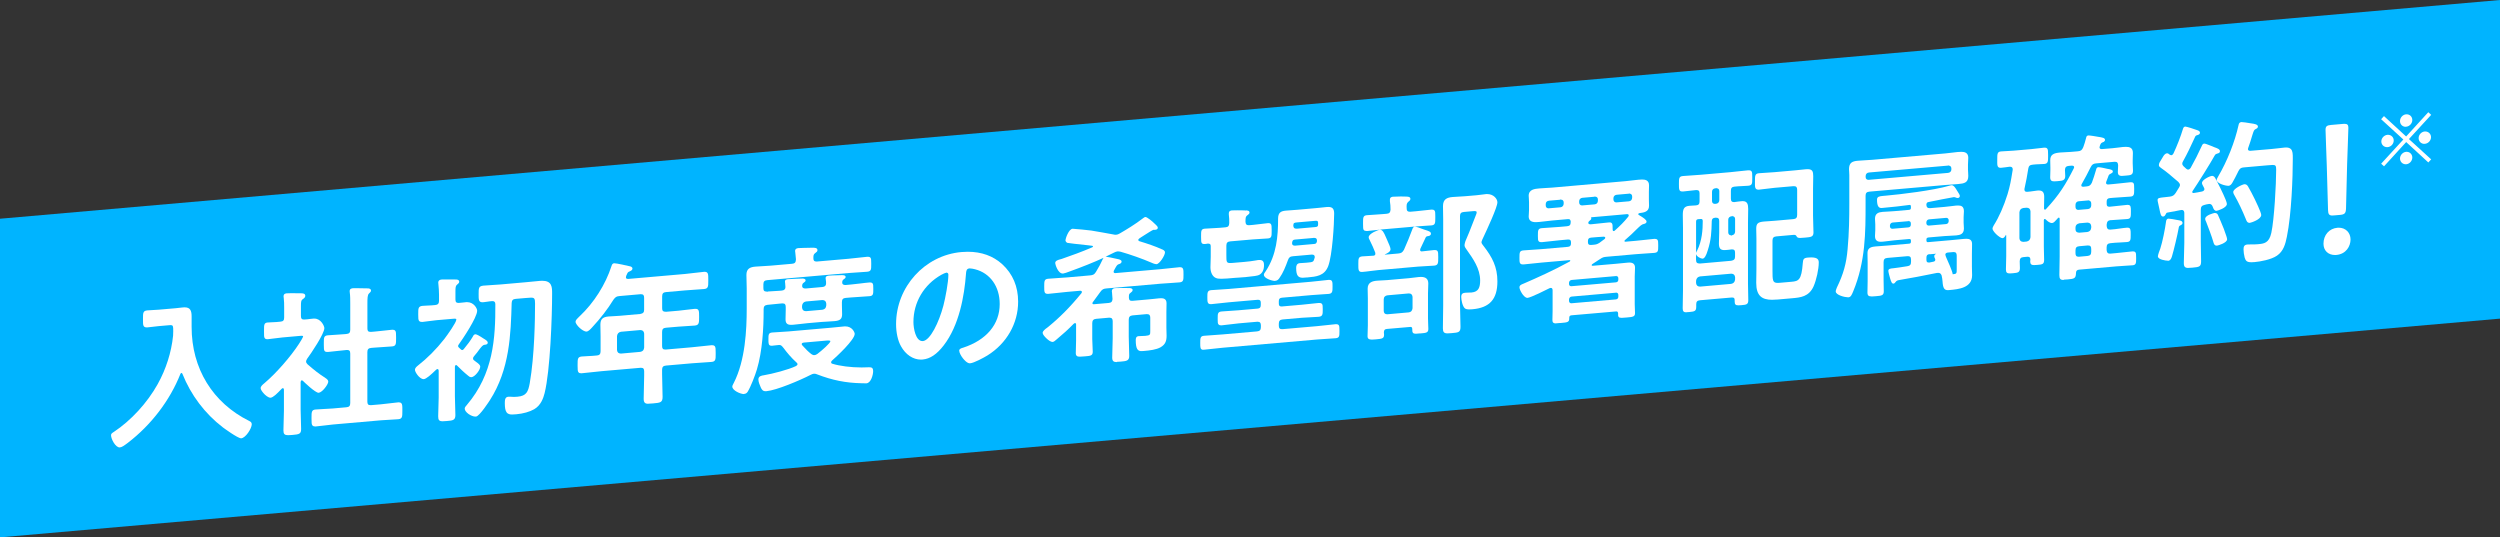
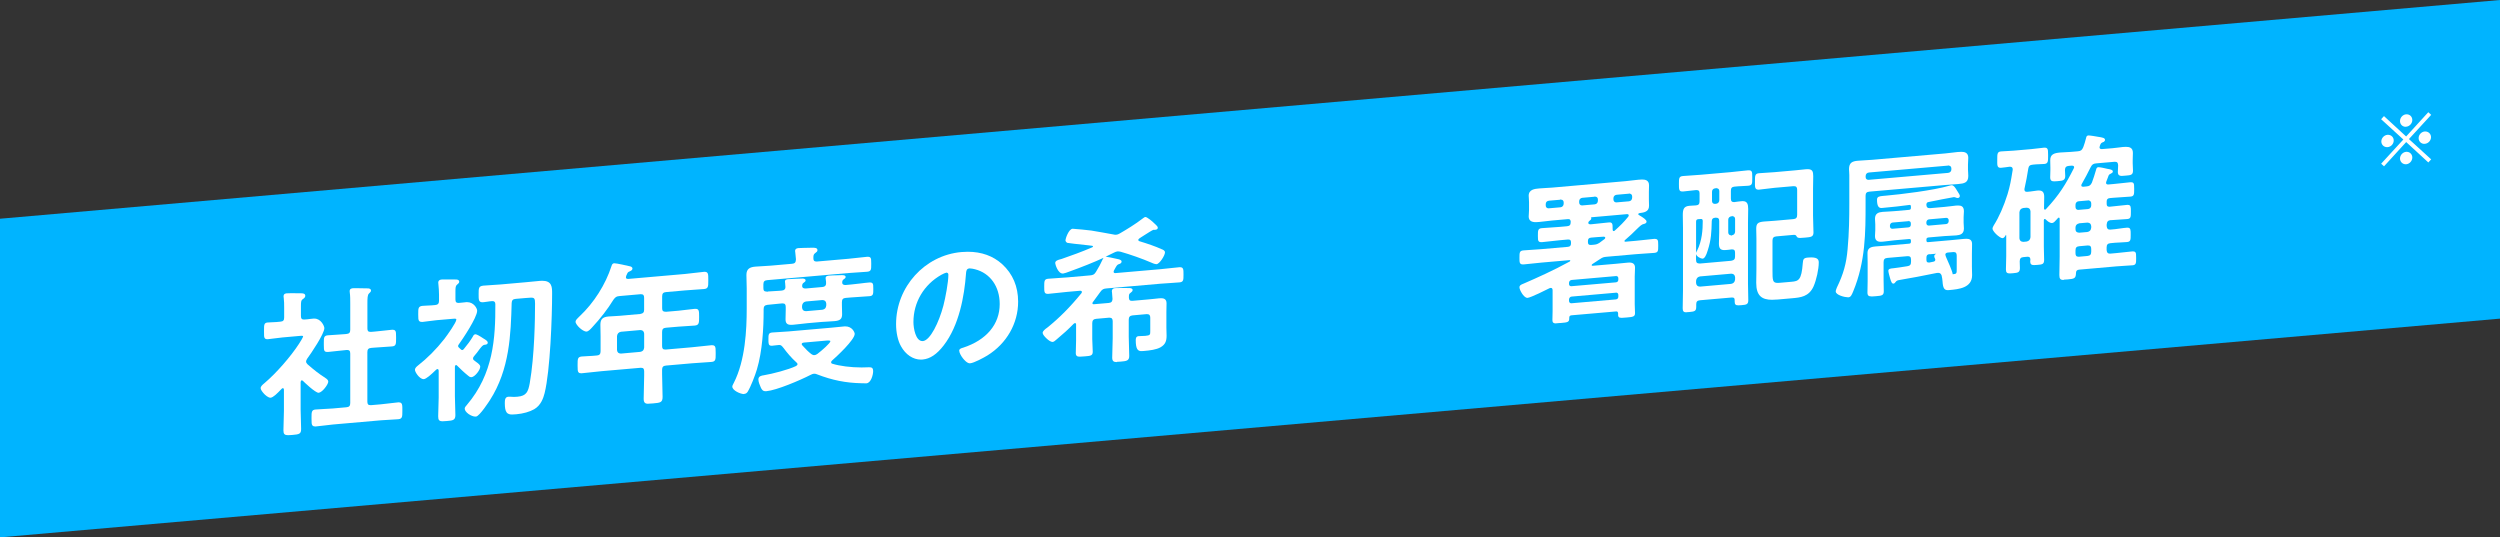
<svg xmlns="http://www.w3.org/2000/svg" id="_レイヤー_2" viewBox="0 0 510 109.62">
  <rect x="0" y="0" width="510" height="109.62" fill="#333333" stroke="none" />
  <defs>
    <style>.cls-1{fill:#fff;}.cls-2{fill:#00b4ff;}</style>
  </defs>
  <g id="_文字">
    <polygon class="cls-2" points="510 65 0 109.62 0 44.62 510 0 510 65" />
-     <path class="cls-1" d="M24.42,91.28c-.88,0-1.77-1.72-1.77-2.51,0-.28.21-.42.48-.6l.11-.07c3.48-2.3,6.82-5.94,8.93-9.74,1.71-3.07,2.79-6.48,3.14-9.87.03-.32.03-.6.03-.92,0-1.05-.02-1.24-.55-1.24-.07,0-.15,0-.23.01l-2.2.19c-.38.03-.76.08-1.14.13-.38.05-.77.1-1.15.13-.06,0-.12,0-.17,0-.35,0-.55-.13-.65-.41-.08-.25-.08-.61-.08-1.16v-.26c0-1.1,0-1.56.89-1.64.36-.03.74-.05,1.13-.07.39-.02.78-.04,1.17-.07l3.47-.3c.27-.02.54-.06.8-.09.26-.03.51-.06.76-.08.1,0,.2-.01.29-.01,1.17,0,1.41.74,1.41,1.86v2.14c0,8.48,4.29,15.48,11.77,19.19.25.13.5.27.5.66,0,.84-1.23,2.79-2.16,2.87h0c-.71,0-3.61-2.14-3.73-2.23-3.68-2.82-6.53-6.6-8.26-10.94-.08-.15-.15-.17-.2-.17-.08,0-.16.09-.22.23-2.14,5.39-5.94,10.37-10.71,14.03-.78.59-1.23.89-1.58.92h-.06Z" />
    <path class="cls-1" d="M58.75,88.77c-.37,0-.59-.06-.73-.21-.14-.15-.2-.37-.2-.76,0-.66.02-1.32.05-1.99.02-.66.05-1.33.05-1.98v-4.35c-.04-.24-.11-.29-.22-.29-.1,0-.15.04-.21.1l-.24.24c-.56.59-1.49,1.56-2.06,1.61h0c-.51,0-1.12-.59-1.3-.78-.33-.35-.72-.86-.72-1.17,0-.38.41-.72.71-.97l.13-.11c2.32-1.96,5.32-5.39,6.99-7.98.35-.53.84-1.35.84-1.52,0-.09-.18-.11-.33-.11-.09,0-.19,0-.29.02l-3.6.32c-.54.05-1.12.13-1.67.2-.49.07-.95.13-1.32.16-.05,0-.09,0-.13,0-.2,0-.34-.05-.44-.15-.21-.21-.21-.61-.2-1.27v-.42c0-1.06,0-1.51.73-1.57.23-.02.55-.03.91-.05.56-.02,1.2-.05,1.7-.12.58-.05.77-.27.77-.87v-1.98c0-.67,0-1.37-.09-2.03-.03-.09-.03-.2-.03-.3,0-.54.46-.58.63-.6.22-.02.59-.03.99-.03.51,0,1.08.01,1.52.02h.43c.34.01.86.02.86.52,0,.3-.23.48-.48.66l-.1.07c-.27.21-.31.51-.31,1.42v1.95c0,.53.16.73.59.73.04,0,.09,0,.13,0,.39-.01.76-.06,1.12-.11.24-.03.48-.06.73-.08.06,0,.11,0,.16,0,1.39,0,2.05,1.56,2.05,1.94,0,1.17-2.75,5.23-3.49,6.22l-.06.11c-.1.17-.18.31-.18.5,0,.22.14.38.29.55,1.31,1.14,2.19,1.85,3.65,2.8.25.16.59.41.59.74,0,.57-1.22,2.21-1.97,2.28h0c-.7,0-3.01-2.23-3.24-2.47-.09-.05-.13-.07-.18-.07-.14.01-.21.11-.25.33v5.64c0,.65.03,1.3.05,1.95.02.66.05,1.33.05,2.01,0,1.01-.4,1.09-1.78,1.21-.35.03-.64.05-.87.05ZM64.24,86.99c-.21,0-.36-.05-.47-.16-.22-.22-.22-.63-.22-1.38v-.28c0-1.07,0-1.56.82-1.63.6-.05,1.19-.08,1.78-.11.58-.03,1.16-.05,1.73-.1l2.8-.25c.56-.05.77-.29.77-.87v-10.08c0-.6-.24-.73-.6-.73-.05,0-.1,0-.15,0l-.29.03c-.57.05-1.15.12-1.73.18-.59.07-1.19.14-1.78.19-.06,0-.12,0-.17,0-.22,0-.37-.05-.47-.15-.2-.2-.2-.57-.2-1.24v-.5c0-1.02,0-1.44.83-1.51.6-.05,1.19-.09,1.78-.12.58-.03,1.16-.07,1.72-.12l.29-.03c.55-.05.77-.28.77-.84v-5.38c0-.78,0-1.59-.09-2.18-.03-.13-.03-.23-.03-.33,0-.54.47-.58.67-.6.12-.01.42-.01.78-.01.81,0,1.95.02,2.26.04.17,0,.64.04.64.44,0,.21-.13.34-.28.48-.04.04-.09.09-.13.13-.3.27-.32.99-.32,1.98v5.15c0,.5.17.69.62.69.05,0,.11,0,.16,0l.73-.06c.57-.05,1.14-.12,1.72-.18.59-.07,1.19-.14,1.78-.19.06,0,.11,0,.16,0,.22,0,.36.05.47.15.21.21.21.62.21,1.35v.28c0,1.1,0,1.55-.82,1.62-.59.05-1.17.09-1.76.12-.58.03-1.16.07-1.75.12l-.73.06c-.58.05-.8.29-.8.87v10.08c0,.53.17.73.62.73.05,0,.1,0,.16,0l1.98-.17c.59-.05,1.18-.13,1.76-.2.59-.08,1.18-.15,1.77-.2.05,0,.1,0,.15,0,.22,0,.37.05.48.16.22.22.22.65.22,1.35v.27c0,1.12,0,1.58-.82,1.66-.59.05-1.18.08-1.77.11-.59.03-1.18.06-1.77.11l-9.82.86c-.57.05-1.15.12-1.73.2-.59.08-1.19.15-1.78.2-.05,0-.11,0-.15,0Z" />
    <path class="cls-1" d="M90.33,85.94c-.39,0-.61-.06-.75-.22-.14-.15-.19-.39-.19-.8,0-.64.02-1.28.05-1.91.02-.63.05-1.27.05-1.9v-5.5c-.04-.28-.14-.32-.24-.32-.09,0-.15.05-.21.08l-.14.12c-.97.94-1.94,1.82-2.46,1.86,0,0,0,0,0,0-.53,0-1.02-.54-1.21-.77-.34-.42-.58-.89-.58-1.13,0-.39.36-.67.55-.83,1.96-1.53,3.79-3.36,5.43-5.45.7-.91,2.46-3.41,2.46-3.96,0-.12-.02-.2-.34-.2-.1,0-.21,0-.34.02l-3.35.29c-.52.05-1.05.12-1.56.19-.46.06-.9.12-1.27.16-.07,0-.13,0-.19,0-.24,0-.4-.05-.51-.16-.21-.21-.21-.62-.21-1.29v-.24c0-1.07,0-1.51.92-1.59.35-.03.71-.04,1.07-.06.48-.02.96-.04,1.45-.1.57-.05.8-.3.8-.87v-1.25c0-.71-.06-1.4-.13-2.16,0-.05,0-.09-.01-.14,0-.05-.02-.11-.02-.16,0-.37.24-.59.67-.63.12-.01.52-.01.98-.01.58,0,1.99.01,1.99.01.18,0,.64.04.64.44,0,.24-.14.36-.3.49-.05.04-.1.08-.15.13-.29.23-.32.61-.32,1.37v1.63c0,.54.17.72.66.72.32-.02.58-.05.83-.08.25-.03.49-.06.73-.08.06,0,.12,0,.18,0,1.32,0,2.03,1.24,2.03,1.75,0,1.4-3.03,5.88-3.78,6.92-.09.13-.11.21-.11.3,0,.08.07.18.12.25l.48.45c.11.08.16.1.24.1.16-.01.27-.13.35-.23.74-.88,1.33-1.69,1.84-2.55.08-.17.2-.41.49-.44h0c.25,0,.78.28,1.62.84l.16.1c.32.19.75.45.75.77,0,.39-.44.42-.67.44-.33.03-.61.4-1.05.96-.28.41-.61.83-1.05,1.34-.09.1-.23.28-.23.5,0,.15.04.22.16.33.15.11.32.23.45.35.48.34.86.62.86.99,0,.66-1.08,2.07-1.78,2.14,0,0,0,0-.01,0-.35,0-.52-.16-.7-.32-.84-.67-1.62-1.43-2.27-2.08-.04-.04-.11-.08-.17-.08-.14.01-.2.1-.24.33v6.03c0,.63.02,1.27.05,1.9.02.65.05,1.3.05,1.96,0,1.05-.55,1.1-1.75,1.2-.33.03-.6.05-.82.05ZM97.01,84.99c-.41,0-.95-.2-1.42-.53-.5-.36-.79-.76-.79-1.11,0-.26.27-.55.44-.74,5.41-6.36,5.84-13.63,5.81-20.54,0-.43-.18-.64-.56-.64h-.1c-.34.02-.68.07-1.01.12-.25.04-.49.08-.74.1-.08,0-.15.01-.22.01-.38,0-.59-.12-.69-.41-.09-.26-.09-.64-.09-1.23,0-1.21,0-1.66.98-1.75.57-.05,1.15-.08,1.73-.12.59-.04,1.18-.07,1.78-.12l5.1-.45c.49-.04.98-.09,1.46-.14.49-.05.97-.1,1.47-.14.17-.01.33-.02.47-.02.89,0,1.47.27,1.75.83.25.49.25,1.13.25,1.8,0,4.64-.38,15.69-1.53,20.29-.26,1.02-.75,2.48-2.12,3.28-.89.52-2.25.91-3.64,1.03-.32.03-.6.05-.85.05-.41,0-.87-.05-1.15-.45-.25-.35-.36-.92-.36-1.87,0-.63.05-1.25.7-1.3.1,0,.22-.01.35-.01.27,0,.59.02.78.04h.09c.24,0,.46-.02.68-.04,1.81-.16,2.17-1.01,2.49-2.77.98-5.63,1.08-13.21,1.08-16.2,0-1.05-.12-1.24-.84-1.24-.28,0-.65.03-1.13.08l-1.97.17c-.58.05-.8.28-.83.85-.18,6.33-.38,13.5-4.45,19.83-.02.03-2.08,3.26-2.82,3.33h-.1Z" />
    <path class="cls-1" d="M132.28,82.37c-.38,0-.6-.06-.75-.22-.15-.16-.22-.4-.22-.81,0-.78.02-1.56.05-2.34.02-.78.05-1.55.05-2.34v-.9c0-.53-.17-.73-.62-.73-.05,0-.1,0-.16,0l-7.91.69c-.67.06-1.34.13-2.01.21-.67.07-1.34.15-2.01.21-.07,0-.13,0-.18,0-.22,0-.38-.05-.48-.16-.21-.21-.21-.6-.21-1.32v-.28c0-1.15,0-1.58.86-1.66.44-.04.88-.06,1.32-.08.6-.03,1.2-.06,1.8-.13.49-.04.71-.31.71-.87v-3.04c0-.4,0-.79-.02-1.18,0-.39-.02-.78-.02-1.18,0-1.12.45-1.57,1.65-1.68.38-.03.77-.05,1.15-.07.38-.02.76-.03,1.14-.07l4.18-.37c.6-.11.8-.33.8-.87v-2.43c0-.53-.17-.73-.62-.73-.05,0-.1,0-.16,0l-4.21.37c-.68.06-.84.19-1.27.75-1.16,1.89-2.63,3.8-4.37,5.67-.32.35-.72.79-1.12.83h0c-.44,0-1.01-.39-1.41-.76-.4-.37-.83-.9-.83-1.26,0-.31.39-.69.75-1.03l.08-.07c2.92-2.74,5.29-6.48,6.51-10.26.09-.28.2-.53.53-.56h0c.53,0,2.76.51,3.12.6.21.04.62.12.62.5,0,.21-.18.4-.54.55-.4.16-.42.22-.62.67l-.12.27c-.04.15-.05.2-.05.28,0,.24.13.33.48.33l11.56-1.01c.65-.06,1.3-.14,1.94-.22.65-.08,1.29-.16,1.95-.22.06,0,.11,0,.16,0,.34,0,.54.13.63.41.08.25.08.61.08,1.16v.27c0,1.13,0,1.59-.86,1.67-.65.06-1.3.1-1.95.14-.64.04-1.29.08-1.94.14l-3.86.34c-.58.05-.8.29-.8.87v2.43c0,.54.19.71.79.72l2.54-.22c.56-.05,1.1-.12,1.65-.19.55-.07,1.1-.14,1.66-.19.07,0,.13,0,.18,0,.36,0,.55.12.64.41.08.26.08.66.08,1.26,0,1.17,0,1.66-.89,1.74-.56.05-1.11.08-1.66.11-.55.03-1.1.06-1.65.11l-2.55.22c-.58.05-.8.29-.8.87v2.85c0,.53.17.73.62.73.05,0,.1,0,.16,0l5.26-.46c.67-.06,1.34-.13,2.01-.21.67-.07,1.34-.15,2.01-.21.06,0,.12,0,.17,0,.22,0,.38.05.49.16.21.22.21.62.21,1.35v.27c0,1.13,0,1.55-.86,1.63-.67.06-1.34.1-2.01.14-.67.04-1.34.08-2,.14l-5.26.46c-.58.05-.8.29-.8.87v.9c0,.79.02,1.56.05,2.34.02.77.05,1.53.05,2.29,0,1.15-.49,1.19-1.94,1.32-.39.03-.71.06-.96.06ZM126.67,67.68c-.48.1-.74.38-.8.89v2.84c.06.49.29.7.8.72l3.94-.35c.52-.1.74-.34.8-.89v-2.84c-.06-.49-.29-.7-.79-.72l-3.95.35Z" />
    <path class="cls-1" d="M151.78,80.39c-.75,0-2.39-.74-2.39-1.53,0-.17.12-.39.22-.59l.08-.15c2.36-4.62,2.64-10.87,2.64-15.16v-4.13c0-.46-.02-.92-.03-1.37-.02-.46-.03-.91-.03-1.38,0-1.27.74-1.6,1.84-1.69.53-.05,1.05-.08,1.57-.1.52-.03,1.03-.06,1.56-.1l4.33-.38c.57-.05.77-.26.8-.85v-.11c-.04-.44-.07-.9-.13-1.34,0-.06,0-.1-.02-.14,0-.05-.02-.11-.02-.16,0-.54.51-.58.7-.6.31-.03,1.72-.05,2.56-.07h.47c.25,0,.83.01.83.48,0,.27-.15.38-.38.55l-.11.08c-.34.26-.34.54-.34,1.04,0,.47.17.66.6.66.05,0,.1,0,.15,0l6.41-.56c.62-.05,1.25-.13,1.88-.2.63-.07,1.26-.14,1.88-.2.08,0,.14-.01.21-.01.23,0,.37.05.48.15.19.19.19.54.19,1.18v.25c0,1.02,0,1.41-.86,1.48-.62.05-1.26.09-1.89.13-.63.04-1.25.08-1.87.13l-16.58,1.45c-.58.05-.8.29-.8.87v.74c0,.53.17.72.66.72l.16.09v-.1c.82-.04,1.63-.08,2.46-.15l.45-.04c.51-.04.77-.28.77-.71,0-.18-.03-.66-.06-.81,0-.06,0-.1-.02-.15,0-.05-.02-.11-.02-.16,0-.44.42-.48.66-.5.43-.04,2.6-.13,2.97-.13.16.01.58.05.58.38,0,.2-.16.31-.31.42l-.11.08c-.2.14-.28.33-.28.65,0,.47.49.5.65.5h.11s3.35-.3,3.35-.3c.51-.04.77-.28.77-.71,0-.21,0-.59-.06-.8,0-.06-.01-.1-.02-.14,0-.05-.02-.11-.02-.14,0-.48.44-.51.73-.54.45-.04,1-.05,1.54-.06.33,0,.66-.01.95-.03.05,0,.13,0,.21,0,.54,0,.66.2.66.36,0,.23-.2.37-.42.51-.21.16-.28.34-.28.64,0,.46.43.5.62.5h.1s1.08-.1,1.08-.1c.64-.06,1.27-.13,1.89-.21.63-.08,1.26-.16,1.9-.21.05,0,.09,0,.13,0,.19,0,.33.05.43.14.19.19.19.53.19,1.1v.24c0,.81,0,1.25-.73,1.32-.64.06-1.27.1-1.9.13-.63.04-1.26.08-1.89.13l-1.08.09c-.58.05-.8.29-.8.87v.61c0,.3,0,.6.02.9,0,.31.02.63.02.95,0,.95-.39,1.31-1.53,1.41-.45.04-.9.06-1.34.09-.44.02-.89.05-1.33.08l-2.93.26c-.48.04-.96.1-1.44.16-.47.06-.94.11-1.4.15-.16.01-.3.02-.43.02-.41,0-.67-.08-.85-.24-.2-.18-.29-.47-.29-.9,0-.32,0-.63.02-.95,0-.31.02-.62.02-.94v-.61c0-.53-.17-.73-.62-.73-.05,0-.1,0-.16,0l-.45.04c-.83.07-1.69.15-2.51.25-.56.08-.77.32-.77.9v.42c0,3.33-.24,8.1-1.38,11.89-.36,1.19-1.23,3.47-1.86,4.5-.12.19-.33.42-.65.45h-.08ZM164.42,61.5c-.49.1-.74.38-.8.89v.37c.06.49.29.7.8.72l3.34-.29c.52-.1.74-.34.8-.89v-.37c-.06-.49-.29-.7-.79-.72l-3.34.29ZM156.19,79.81c-.59,0-.79-.34-.99-.77-.18-.38-.49-1.15-.49-1.63,0-.69.65-.79,1.12-.86,1.72-.28,5.06-1.15,6.56-1.88.21-.12.3-.24.3-.39,0-.12-.07-.24-.18-.31-1.14-1.04-1.9-1.96-2.7-3.02-.28-.35-.46-.58-.84-.58-.31.02-.54.05-.77.08-.23.03-.46.06-.69.08-.05,0-.09,0-.13,0-.29,0-.47-.11-.55-.35-.07-.21-.07-.52-.07-.94,0-.95,0-1.34.76-1.41.56-.05,1.12-.08,1.68-.11.56-.03,1.11-.07,1.67-.11l8.7-.76c.45-.04.88-.09,1.32-.13.44-.05.88-.09,1.32-.13.08,0,.16-.01.23-.01,1.42,0,1.92,1.22,1.92,1.53,0,1.21-3.71,4.65-4.62,5.44-.13.11-.19.22-.19.36s.09.25.24.29c1.52.47,3.81.76,5.96.76.3,0,.59,0,.86-.02,0,0,.56-.02.68-.02.57,0,.83.12.83.83,0,.66-.41,2.37-1.37,2.45-.04,0-.09,0-.15,0-.1,0-.6-.02-.7-.02-.05,0-.1,0-.13,0-3.21-.06-6-.62-9.07-1.81-.22-.09-.34-.13-.54-.13-.05,0-.1,0-.15,0-.19.02-.35.09-.54.18l-.13.06c-2.11,1.09-6.93,3.14-8.99,3.32-.06,0-.11,0-.17,0ZM169.01,69.46c-.13,0-.27,0-.42.02l-4.65.41c-.29.06-.39.14-.39.33,0,.06.05.14.11.22.66.75,1.25,1.33,1.86,1.8.2.12.35.21.56.21.31-.02.49-.13.69-.27.89-.67,2.63-2.2,2.63-2.58,0-.03,0-.13-.4-.13Z" />
    <path class="cls-1" d="M197.86,74.12c-.57,0-1.19-.72-1.43-1.03-.38-.48-.75-1.16-.75-1.57,0-.37.46-.5.79-.59,4.77-1.55,7.47-4.78,7.47-8.9,0-3.58-1.93-6.3-5.03-7.1-.27-.07-.81-.18-1.11-.18-.64.05-.7.51-.74,1.14-.33,4.44-1.38,10.49-4.55,14.58-1.38,1.8-2.78,2.74-4.28,2.87-.12.01-.24.02-.36.02-1.61,0-3.13-1.02-4.07-2.73-.64-1.13-1-2.78-1-4.51,0-7.59,5.85-14.04,13.32-14.7.44-.04.87-.06,1.3-.06,2.81,0,5.17.85,7.03,2.53,2.16,1.98,3.25,4.56,3.25,7.66,0,4.43-2.34,8.52-6.26,10.96-.77.47-2.73,1.53-3.52,1.6h-.06ZM193.07,55.63c-.22.02-.76.27-1.04.43-3.56,2.01-5.69,5.61-5.69,9.63,0,1.27.45,3.89,1.83,3.89h.1c1.5-.14,3.28-3.82,4.18-7.22.42-1.61,1.02-4.79,1.02-6.3,0-.16-.05-.43-.35-.43v-.1l-.05.1Z" />
    <path class="cls-1" d="M227.87,73.87c-.38,0-.61-.06-.76-.2-.15-.14-.22-.37-.22-.73,0-.66.02-1.32.05-1.98.02-.66.05-1.31.05-1.97v-3.46c0-.5-.2-.72-.65-.72-.04,0-.09,0-.14,0l-2.58.23c-.55.05-.8.32-.8.87v3.26c0,.43.02.86.05,1.29.02.43.05.86.05,1.3,0,.8-.48.84-1.44.92l-.39.03c-.33.03-.59.05-.81.05-.3,0-.48-.04-.61-.15-.14-.11-.21-.3-.21-.58,0-.43.02-.87.03-1.3.02-.43.03-.86.03-1.3v-3.23c0-.19-.07-.29-.21-.29-.1,0-.18.07-.27.13-1.28,1.31-2.01,1.94-3.47,3.18-.29.27-.59.52-.85.54h0c-.35,0-.87-.37-1.24-.73-.38-.35-.78-.83-.78-1.13,0-.35.48-.75.96-1.08,2.44-1.96,4.66-4.19,6.97-7.03.05-.08.07-.16.07-.23,0-.17-.09-.23-.35-.25l-2.63.23c-.63.06-1.27.13-1.9.2-.65.07-1.3.15-1.96.2-.06,0-.12,0-.17,0-.33,0-.51-.12-.59-.37-.08-.23-.08-.58-.08-1.11,0-1.11,0-1.53.82-1.6.66-.06,1.31-.1,1.95-.14.64-.04,1.27-.08,1.9-.13l4.65-.41c.62-.05.9-.17,1.23-.71.55-.89,1.06-1.84,1.36-2.54.05-.11.11-.23.18-.33-2.03.93-4.28,1.83-6.94,2.79-.44.17-1.03.38-1.3.41h-.07c-1.01,0-1.54-1.91-1.54-2.14,0-.49.61-.65,1.06-.77.1-.03.18-.05.25-.07,1.9-.66,4.12-1.45,6.24-2.37.12-.07.16-.12.16-.18,0-.05-.04-.08-.14-.13l-.9-.11c-2.03-.22-4.02-.43-4.19-.49-.23-.1-.39-.32-.39-.55,0-.26.63-2.26,1.46-2.33h0c.42,0,3.4.31,3.81.37,1.52.26,3.01.51,4.47.79.23.05.36.07.51.07.4-.03.61-.14.85-.28,1.36-.79,3.12-1.85,4.74-3.1.18-.15.34-.24.47-.25h0c.35,0,1.51.97,1.74,1.23l.13.12c.38.35.66.6.66.84s-.19.4-.51.42l-.23.02-.13-.02c-.21.04-1.26.71-1.96,1.16l-.57.36c-.15.09-.59.35-.59.55,0,.11.08.17.2.25,1.77.54,3.22,1.03,4.62,1.66.27.11.63.26.63.65,0,.59-1.08,2.33-1.72,2.39,0,0,0,0,0,0-.4,0-1.01-.29-1.04-.31-1.9-.82-4.32-1.67-6.29-2.23-.17-.03-.35-.07-.53-.07h-.1c-.24.03-.44.12-.66.22-.57.29-1.16.58-1.76.86.42.04,1.39.24,2.21.43l.13.03c.36.07.91.17.91.54,0,.25-.21.44-.59.53-.33.13-.41.27-.83,1.04l-.12.22c-.06.12-.08.17-.08.28,0,.12.03.28.33.28l9.22-.8c.63-.06,1.27-.13,1.9-.2.65-.07,1.29-.15,1.95-.2.06,0,.12,0,.17,0,.33,0,.51.12.6.38.08.24.08.59.08,1.14,0,1.09,0,1.5-.82,1.57-.66.06-1.31.1-1.95.14-.64.04-1.27.08-1.9.13l-11,.96c-.64.06-.9.16-1.3.72-.3.39-.59.79-.88,1.2-.2.28-.41.57-.62.85-.07.08-.11.16-.11.24,0,.1.03.22.27.22l3.03-.26c.54-.05.75-.25.8-.79-.02-.15-.03-.39-.05-.64-.02-.26-.03-.52-.05-.68,0-.06,0-.11-.02-.16,0-.05-.02-.1-.02-.13,0-.36.24-.59.63-.63.22-.02.97-.03,1.55-.03.63,0,1.24,0,1.43.02.17,0,.63.04.63.4,0,.24-.18.38-.36.52l-.09.07c-.31.23-.31.37-.31.98.03.53.24.63.58.63.05,0,.11,0,.17,0l3.06-.27c.38-.03.76-.07,1.13-.11.38-.04.75-.08,1.13-.12.16-.01.32-.03.48-.03.48,0,1.13.11,1.13,1.02,0,.18,0,.39-.01.64,0,.32-.02.7-.02,1.12v3.26c0,.25,0,.51.02.77,0,.27.02.55.02.83,0,1.03-.21,1.78-1.23,2.37-.86.48-2.18.65-3.36.75-.22.02-.38.03-.53.03-.31,0-.65-.05-.87-.43-.2-.34-.3-.91-.3-1.81,0-.23,0-.76.57-.81.1,0,.25-.01.43-.02.26,0,.59-.01.94-.04,1.02-.09,1.02-.26,1.02-.96v-2.75c0-.5-.2-.72-.65-.72-.04,0-.09,0-.14,0l-2.8.25c-.55.05-.8.32-.8.87v3.46c0,.65.02,1.32.05,1.98.02.66.05,1.33.05,1.98,0,.99-.61,1.04-1.72,1.14-.33.03-.6.05-.82.05Z" />
-     <path class="cls-1" d="M245.5,71.36c-.31,0-.49-.11-.58-.36-.07-.22-.07-.54-.07-1.03,0-.96,0-1.4.76-1.47.64-.06,1.28-.1,1.92-.14.64-.04,1.27-.08,1.91-.14l6.98-.61c.57-.05.8-.3.8-.87v-.38c0-.5-.2-.72-.65-.72-.04,0-.09,0-.14,0l-3.76.33c-.57.05-1.14.12-1.72.2-.58.07-1.15.15-1.73.2-.05,0-.1,0-.15,0-.21,0-.37-.05-.47-.16-.2-.2-.19-.53-.19-1.04v-.3c0-.81,0-1.26.79-1.33.57-.05,1.15-.08,1.72-.12.57-.03,1.15-.07,1.72-.12l3.89-.34c.49-.04.67-.24.67-.74v-.48c0-.4-.16-.58-.53-.58-.04,0-.08,0-.12,0l-5.87.51c-.59.05-1.19.12-1.78.19-.6.07-1.2.14-1.79.19-.05,0-.1,0-.14,0-.32,0-.5-.12-.59-.38-.08-.23-.08-.56-.08-1.01,0-.96,0-1.4.79-1.47.59-.05,1.19-.09,1.79-.12.6-.04,1.19-.07,1.78-.12l16.8-1.47c.61-.05,1.21-.12,1.81-.19.59-.07,1.18-.13,1.76-.19.05,0,.1,0,.15,0,.32,0,.5.11.58.36.08.22.08.54.08.99,0,.96,0,1.44-.79,1.51-.59.05-1.17.09-1.76.12-.6.04-1.2.07-1.81.13l-5.93.52c-.48.04-.67.24-.67.7v.48c0,.44.14.61.52.61,0,0,.09,0,.13,0l4.02-.35c.57-.05,1.14-.12,1.72-.18.58-.07,1.15-.13,1.73-.18.06,0,.12,0,.17,0,.22,0,.38.05.48.15.19.19.19.52.19,1.06v.21c0,.86,0,1.33-.83,1.4-.57.05-1.15.08-1.72.1-.57.03-1.15.05-1.72.1l-3.89.34c-.57.05-.8.3-.8.87v.38c0,.53.17.73.62.73.05,0,.1,0,.16,0l7.01-.61c.64-.06,1.27-.13,1.9-.2.63-.07,1.26-.14,1.9-.2.05,0,.1,0,.15,0,.2,0,.34.05.44.14.19.19.19.53.19,1.09v.25c0,.9,0,1.31-.76,1.38-.64.06-1.27.1-1.9.13-.63.04-1.26.08-1.89.13l-19.25,1.68c-.64.06-1.27.13-1.89.2-.63.07-1.26.14-1.9.2-.06,0-.11,0-.16,0ZM260.12,57.31c-.34,0-.91-.14-1.36-.34-.42-.19-.93-.49-.93-.91,0-.21.13-.39.27-.58l.1-.14c2.23-3.37,2.53-7.15,2.53-10.73,0-1.25.58-1.55,1.59-1.64.4-.03.8-.06,1.2-.09.4-.03.8-.05,1.19-.09l3.6-.32c.38-.03.76-.07,1.13-.11.38-.04.75-.08,1.13-.12.14-.01.27-.02.39-.02.87,0,1.21.38,1.21,1.36,0,2.08-.37,8.53-1.22,10.73-.78,1.98-2.39,2.12-4.26,2.29h-.12c-.3.04-.56.06-.79.06-.36,0-.76-.05-1.02-.39-.23-.3-.34-.81-.34-1.6,0-.4.08-.93.76-.99.12-.01.3-.02.5-.03.27-.01.58-.03.87-.06,1.39-.12,1.4-.15,1.63-.97.03-.06.03-.15.03-.2,0-.32-.18-.48-.54-.48-.04,0-.08,0-.12,0l-3.76.33c-.62.05-.85.23-1.06.83-.46,1.26-.97,2.57-1.73,3.63-.18.26-.4.52-.81.55h-.08ZM267.95,48.54l-3.76.33c-.37.03-.52.17-.58.52-.03.07-.03.16-.03.21,0,.34.18.51.54.51h.11s3.86-.34,3.86-.34c.36-.03.49-.16.58-.59,0-.53-.22-.65-.57-.65-.05,0-.1,0-.15,0ZM268.49,45.04c-.1,0-.22.01-.34.02l-3.42.3c-.7.06-.87.08-.9.63.03.48.19.66.62.66,0,0,.11,0,.16,0l3.73-.33c.4-.03.55-.17.55-.5v-.32c0-.39-.13-.46-.4-.46ZM249.16,56.87c-.27,0-.51-.01-.71-.04-1.12-.17-1.52-1.31-1.52-2.31,0-.35.02-.71.03-1.07.02-.37.03-.74.03-1.11v-2.08c0-.44-.12-.56-.6-.57-.2.05-.4.07-.62.09-.05,0-.1,0-.14,0-.19,0-.32-.04-.42-.14-.19-.19-.19-.56-.19-1.24v-.29c0-.96,0-1.39.73-1.46.53-.05,1.05-.07,1.57-.09.52-.02,1.03-.04,1.56-.09l1.12-.1c.55-.05.74-.27.77-.88,0-.56,0-1.14-.09-1.7v-.27c0-.54.46-.58.66-.6.21-.02.62-.02,1.07-.02.59,0,1.24.01,1.53.02l.1.1v-.1c.3,0,.86,0,.86.44,0,.23-.18.36-.36.5l-.12.09c-.31.23-.32.5-.34,1.08v.22c.04.52.2.69.61.69.05,0,.1,0,.16,0l.73-.06c.51-.04,1.03-.11,1.54-.18.52-.07,1.04-.14,1.55-.18.05,0,.09,0,.13,0,.19,0,.32.04.42.14.2.2.2.57.2,1.24v.28c0,.96,0,1.39-.73,1.46-.51.04-1.03.07-1.55.1-.52.03-1.03.06-1.54.1l-4.62.4c-.57.05-.8.3-.8.87v1.92c0,1.4.02,1.63.79,1.63.13,0,.27,0,.44-.02l2.45-.21c.61-.05,1.76-.18,2.41-.31.11-.04.34-.06.55-.08.06,0,.11,0,.17,0,.77,0,.87.56.87,1.05,0,.97-.32,1.62-.98,1.99-.27.16-1.17.3-2.81.45-.54.05-1.06.08-1.47.11-.27.02-.49.03-.64.04-1.23.11-2.12.19-2.78.19Z" />
-     <path class="cls-1" d="M279.81,69.27c-.29,0-.48-.04-.61-.14-.15-.11-.22-.29-.22-.55,0-.37.02-.74.03-1.11.02-.37.03-.74.03-1.1v-5.5c0-.34,0-.66-.02-.99,0-.33-.02-.66-.02-.99,0-1.29.96-1.55,1.91-1.63.33-.03.67-.04,1.02-.06.35-.01.7-.03,1.05-.06l4.43-.39c.33-.03.67-.07,1.02-.12.34-.05.69-.09,1.02-.12.15-.01.29-.02.43-.02,1,0,1.49.44,1.49,1.34,0,.34-.02.67-.03,1-.02.33-.03.66-.03.99v5.12c0,.37.02.85.04,1.29.01.36.03.68.03.88,0,.77-.48.81-1.54.9h-.14c-.37.04-.65.07-.86.07-.3,0-.47-.05-.58-.17-.15-.15-.17-.41-.16-.79,0-.35-.15-.43-.37-.43l-4.78.41c-.46.04-.61.2-.64.68,0,.09,0,.18.02.26,0,.08.02.16.02.24,0,.8-.43.83-1.72.95-.32.03-.59.05-.81.05ZM287.38,59.86l-4.3.38c-.5.04-.8.36-.8.84v2.34c0,.44.25.69.68.69h.1s4.3-.38,4.3-.38c.47-.04.74-.33.8-.85v-2.32c-.06-.46-.28-.69-.68-.69h-.1ZM295.29,68.01c-.7,0-.94-.26-.94-1.03s.02-1.56.03-2.34c.02-.78.03-1.55.03-2.34v-17.5c0-.44,0-.89-.02-1.35,0-.46-.02-.93-.02-1.4,0-1.4.79-1.76,1.97-1.86.41-.04.83-.06,1.25-.08.43-.02.86-.04,1.29-.08l2.33-.2c.34-.03.67-.08,1.01-.12.33-.04.65-.09.97-.12.07,0,.15,0,.22,0,1.27,0,2.06.98,2.06,1.68,0,1.01-2.12,5.55-2.92,7.26l-.15.32c-.02.05-.04.12-.07.18-.06.14-.11.28-.11.4,0,.21.23.5.38.69l.08.1c1.72,2.23,2.79,4.21,2.79,7.18,0,3.63-1.57,5.38-5.1,5.69-.17.02-.4.03-.63.03-.43,0-.73-.07-.91-.22-.49-.41-.74-1.75-.74-2.35,0-.52.25-.79.79-.83.23-.02.44-.02.66-.03.21,0,.43,0,.65-.02,1.46-.13,1.76-1.08,1.76-2.46,0-2.4-1.45-4.44-2.72-6.23l-.08-.11c-.18-.25-.39-.53-.39-.87,0-.21.13-.6.19-.81.47-1.03,1.05-2.52,1.56-3.84.23-.59.45-1.16.64-1.64.06-.12.09-.3.09-.42,0-.06,0-.23-.43-.23-.1,0-.19,0-.26.01l-1.91.17c-.57.05-.8.29-.8.84v17.95c0,.78.02,1.56.05,2.33.02.77.05,1.55.05,2.33,0,1.12-.42,1.15-1.81,1.27-.35.03-.63.05-.86.05ZM277.78,55.48c-.33,0-.51-.12-.6-.38-.08-.24-.08-.59-.08-1.14v-.13c0-1.06,0-1.46.83-1.53.38-.03.77-.05,1.15-.07.38-.02.76-.03,1.14-.07.25-.05.35-.16.35-.39,0-.04,0-.07-.01-.11,0-.05-.02-.09-.02-.15-.27-.73-.63-1.53-1.1-2.48-.13-.24-.23-.44-.23-.63,0-.78,1.99-1.51,2.26-1.54h0c.59,0,.85.6,1.25,1.52l.22.5s.05.11.08.18c.32.71.65,1.47.65,1.78,0,.54-.76.88-1.05,1.01l-.14.08.1.02,2.63-.23c.65-.06.87-.2,1.2-.77.67-1.5,1.17-2.73,1.68-4.1.11-.38.29-.59.53-.62h0c.27,0,1,.26,1.75.55l.17.06.25.08c.62.2,1.12.35,1.12.73,0,.41-.33.47-.59.52-.27.03-.37.09-.48.27-.38.76-.73,1.52-1.08,2.29-.03.08-.06.17-.06.25,0,.23.17.31.33.31.46-.04.87-.09,1.28-.14.42-.05.83-.1,1.25-.14.06,0,.12,0,.17,0,.22,0,.37.05.47.15.2.2.2.58.2,1.26v.13c0,1.11,0,1.56-.82,1.64-.54.05-1.09.07-1.65.1-.55.02-1.1.05-1.64.1l-8.1.71c-.54.05-1.07.12-1.61.19-.55.07-1.11.15-1.67.19-.06,0-.12,0-.17,0ZM278.71,47.11c-.22,0-.36-.04-.46-.14-.19-.19-.19-.55-.19-1.26v-.28c0-1.03,0-1.46.79-1.53.55-.05,1.09-.08,1.62-.11.52-.03,1.05-.06,1.57-.11l.83-.07c.55-.05.74-.25.8-.82,0-.64-.04-1.22-.13-1.72v-.34c0-.54.46-.58.63-.6.37-.03,1-.05,1.6-.05.36,0,.7,0,.93.02.41,0,1.02,0,1.02.47,0,.27-.22.44-.42.59-.37.29-.38.67-.34,1.36,0,.48.17.67.62.67.05,0,.11,0,.17,0l1.05-.09c.53-.05,1.06-.11,1.59-.17.53-.06,1.07-.13,1.6-.17.06,0,.11,0,.16,0,.21,0,.36.05.46.15.19.2.19.56.19,1.16v.38c0,1.03,0,1.46-.79,1.53-.55.05-1.09.08-1.62.11-.52.03-1.05.06-1.57.11l-6.76.59c-.52.05-1.05.11-1.57.17-.53.06-1.05.12-1.58.17-.07,0-.13,0-.19,0Z" />
    <path class="cls-1" d="M317.45,65.98c-.28,0-.45-.04-.57-.14-.13-.1-.19-.27-.19-.53,0-.3,0-.62.02-.93,0-.31.02-.62.02-.93v-4.22c0-.23-.06-.5-.35-.5-.13,0-.22.05-.31.08-.42.22-3.78,1.9-4.46,1.96h0c-.47,0-.89-.55-1.11-.88-.31-.47-.53-.99-.53-1.27,0-.41.3-.54.76-.73l.17-.07c2.61-1.13,6.03-2.66,9.3-4.46.08-.06.14-.11.14-.19,0-.08-.09-.1-.17-.1l-5.62.49c-.62.05-1.23.12-1.85.19-.61.07-1.23.14-1.85.19-.07,0-.14,0-.2,0-.22,0-.49-.04-.6-.34-.08-.21-.08-.53-.08-1.01,0-1.05,0-1.44.82-1.51.62-.05,1.25-.09,1.87-.13.62-.04,1.24-.08,1.86-.13l5.29-.46c.48-.04.67-.24.67-.7v-.22c0-.41-.15-.58-.52-.58-.04,0-.09,0-.13,0l-1.56.14c-.62.05-1.24.12-1.86.2-.62.07-1.24.14-1.87.2-.06,0-.11,0-.16,0-.21,0-.36-.05-.46-.15-.19-.19-.19-.53-.19-1.09v-.11c0-1.04,0-1.44.82-1.51.62-.05,1.24-.09,1.85-.13.61-.04,1.23-.08,1.85-.13l1.43-.13c.54-.05.74-.27.74-.84v-.19c-.08-.31-.19-.42-.46-.42h-.11s-3.19.28-3.19.28c-.45.04-.89.09-1.33.15-.45.06-.9.11-1.34.15-.22.02-.45.04-.68.04-.44,0-.76-.07-1-.22-.31-.19-.46-.51-.46-.96,0-.15.01-.31.03-.49.02-.23.04-.49.04-.83v-1.57c0-.36-.02-.62-.04-.84-.01-.17-.03-.31-.03-.47,0-1.31,1.25-1.42,2.16-1.5.45-.04.9-.06,1.35-.09.44-.02.87-.04,1.29-.08l14.92-1.31c.45-.04.89-.09,1.34-.15.45-.06.89-.11,1.34-.15.23-.02.48-.04.73-.04.61,0,1.42.12,1.42,1.18,0,.15,0,.3-.01.46,0,.22-.02.48-.02.85v1.57c0,.37.01.63.02.85,0,.17.01.31.01.46,0,1.24-1.07,1.37-1.93,1.48-.18.04-.27.12-.27.22,0,.07.05.13.14.18l.12.07c.74.44,1.43.9,1.43,1.26s-.39.45-.56.49c-.41.07-.71.36-1.44,1.06-.68.7-1.46,1.42-2.41,2.24-.08.09-.09.1-.09.19,0,.12.13.13.18.13l2.16-.19c.6-.05,1.21-.12,1.82-.19.62-.07,1.25-.14,1.88-.2.07,0,.13,0,.18,0,.22,0,.37.05.47.15.19.19.19.53.19,1.09v.23c0,.96,0,1.32-.82,1.39-.63.05-1.25.09-1.88.13-.61.04-1.22.08-1.82.13l-5.93.52c-.67.06-.87.11-1.45.5l-1.53,1c-.06.05-.15.13-.15.22,0,.09.13.13.21.13l4.75-.41c.41-.04.83-.08,1.24-.12.41-.04.83-.09,1.24-.12.09,0,.18-.01.26-.01.77,0,1.15.35,1.15,1.05,0,.31-.02.62-.03.93-.02.3-.03.59-.03.87v5.63c0,.3.02.61.03.92.02.31.03.62.03.93,0,.73-.47.77-1.72.88-.43.04-.75.07-.99.07-.32,0-.5-.05-.61-.17-.14-.15-.15-.39-.13-.72-.03-.35-.15-.42-.38-.42l-9.11.79c-.35.03-.48.18-.48.53.04.89-.34.92-1.72,1.04h-.16c-.34.04-.61.07-.82.07ZM329.65,59.71l-9.02.79c-.31.03-.52.24-.55.57v.34c.03.29.2.46.47.46l9.08-.79c.32-.03.51-.24.51-.56v-.35c0-.29-.16-.46-.44-.46v-.1l-.06.1ZM329.65,56.32l-9.02.79c-.31.03-.52.24-.55.57v.25c0,.29.17.46.46.46l9.09-.79c.33-.03.51-.23.51-.56v-.26c0-.29-.16-.46-.44-.46v-.1l-.06.1ZM327.19,48.28c-.86.04-1.71.12-2.57.19-.49.04-.68.24-.68.7v.22c0,.41.15.58.52.58.04,0,.09,0,.13,0l.48-.04c.48-.04.73-.09,1.2-.38.12-.09.26-.19.39-.29.22-.17.45-.34.69-.51.07-.08.12-.16.12-.28,0-.14-.19-.18-.28-.19ZM328.33,45.36c.22,0,.36.04.46.15.19.19.19.54.19,1.18v.13c0,.1.02.32.21.32.1,0,.14-.04.19-.07,1.15-1.03,1.87-1.74,2.74-2.81.1-.14.14-.19.14-.3,0-.16-.05-.26-.32-.28l-7.38.65c.06.02.06.11.06.22,0,.22-.14.33-.31.45-.22.18-.24.23-.3.41,0,.27.13.34.51.35.59-.05,1.2-.12,1.8-.19.61-.07,1.21-.14,1.82-.19.07,0,.14,0,.19,0ZM318.33,40.74l-2.33.2c-.42.04-.67.3-.67.7v.26c0,.38.22.6.58.6l2.41-.21c.4-.03.67-.34.67-.74v-.26c0-.35-.22-.57-.58-.57v-.1l-.08.1ZM325.31,40.13l-2.49.22c-.4.04-.67.32-.67.7v.26c0,.36.24.6.59.6l2.56-.22c.41-.04.67-.32.67-.74v-.26c0-.36-.21-.57-.57-.57v-.1l-.09.1ZM332.3,39.51l-2.49.22c-.4.04-.67.32-.67.7v.26c0,.36.24.6.59.6l2.56-.22c.4-.03.67-.34.67-.74v-.26c0-.35-.22-.57-.58-.57v-.1l-.08.1Z" />
    <path class="cls-1" d="M344.04,63.72c-.57,0-.77-.21-.77-.83s.02-1.22.03-1.83c.02-.61.03-1.22.03-1.82v-12.7c0-.45,0-.9-.02-1.35,0-.44-.02-.88-.02-1.3,0-1.21.2-1.81,1.37-1.91.22-.02.44-.03.66-.04.21-.01.43-.02.65-.04.54-.05.74-.27.74-.84v-1.6c0-.51-.18-.69-.68-.69-.29.02-.89.09-1.46.16-.53.06-1.03.12-1.2.13-.07,0-.14,0-.19,0-.34,0-.52-.11-.6-.38-.08-.24-.08-.61-.08-1.17,0-1.12,0-1.53.82-1.6.61-.05,1.21-.09,1.82-.13.6-.04,1.21-.07,1.81-.13l6.06-.53c.59-.05,1.18-.12,1.78-.19.61-.07,1.22-.14,1.83-.19.07,0,.13,0,.18,0,.22,0,.36.05.46.15.2.2.2.56.2,1.23v.27c0,1.04,0,1.43-.82,1.5-.4.03-.8.05-1.2.07-.54.02-1.07.05-1.6.11-.53.05-.74.28-.74.84v1.6c0,.52.19.72.66.72.53-.07,1.01-.15,1.52-.19.08,0,.16-.01.23-.01.93,0,1.12.61,1.12,1.6,0,.44,0,.9-.02,1.35,0,.46-.02.93-.02,1.4v12.51c0,.56.02,1.12.03,1.68.02.55.03,1.1.03,1.64,0,.88-.35.95-1.37,1.04-.26.02-.48.04-.65.04-.3,0-.48-.05-.59-.17-.12-.12-.17-.31-.17-.62v-.26c0-.4-.13-.55-.49-.55-.04,0-.09,0-.14,0l-6.44.56c-.55.05-.77.28-.77.81v.54c0,.88-.36.95-1.4,1.05-.25.02-.45.04-.62.04ZM346.8,56.39c-.48.1-.74.38-.8.89v.47c.06.48.3.7.8.72l6.36-.56c.49-.1.74-.38.8-.89v-.47c-.06-.48-.3-.7-.79-.72l-6.37.56ZM346,53.04c0,.54.19.71.79.72l6.36-.56c.6-.11.8-.33.8-.87v-.77c0-.51-.17-.69-.66-.69-.44.07-.79.1-1.18.13-.12.01-.23.02-.33.02-.42,0-.69-.1-.87-.31-.17-.21-.25-.53-.25-1.03,0-.39.02-.77.03-1.16.02-.38.03-.77.03-1.15v-2.27c0-.49-.18-.69-.63-.69-.05,0-.1,0-.15,0-.51.04-.68.21-.74.66-.06,2.31-.1,3.79-.83,6.04-.32,1.08-.66,1.62-1.04,1.66h0c-.38,0-1.25-.44-1.34-.96v1.24ZM346.51,44.7c-.38.03-.51.18-.51.53v6.38c.03-.16.12-.32.2-.46,1.03-2.05,1.16-4.31,1.16-6.05,0-.36-.15-.43-.37-.43l-.48.04ZM353.3,44.11c-.47.04-.74.32-.74.71v2.59c0,.36.24.6.59.6l.14.09v-.1c.39-.03.67-.34.67-.74v-2.59c0-.35-.22-.57-.58-.57v-.1l-.08.1ZM350.08,38.41h-.16c-.42.05-.67.31-.67.72v1.86c0,.38.22.6.58.6l.24-.02c.4-.03.67-.34.67-.74v-1.86c0-.35-.22-.57-.58-.57v-.1l-.08.1ZM361.57,61.16c-1.15,0-1.92-.23-2.44-.72-.58-.54-.86-1.44-.86-2.74,0-.48,0-.96.02-1.44,0-.48.02-.96.02-1.44v-6.14c0-.34,0-.67-.02-1,0-.34-.02-.67-.02-1.01,0-1.06.33-1.37,1.59-1.48.39-.03.77-.06,1.14-.08.37-.02.73-.05,1.09-.08l3.73-.33c.58-.05.8-.29.8-.87v-5.12c0-.51-.18-.73-.64-.73-.05,0-.1,0-.15,0l-3.79.33c-.54.05-1.07.12-1.61.19-.54.07-1.07.14-1.61.19-.05,0-.09,0-.14,0-.2,0-.35-.05-.46-.16-.22-.22-.22-.62-.21-1.29v-.28c0-1.06,0-1.55.79-1.62.54-.05,1.08-.08,1.61-.11.53-.03,1.07-.06,1.61-.11l4.18-.37c.37-.03.72-.07,1.08-.11.36-.04.72-.08,1.08-.11.14-.01.27-.02.39-.02.98,0,1.15.46,1.15,1.43,0,.44,0,.87-.02,1.31,0,.42-.02.84-.02,1.26v5.44c0,.69.03,1.38.05,2.01.02.54.04,1.04.04,1.47,0,.89-.53.94-1.69,1.04-.45.04-.78.07-1.03.07-.35,0-.6-.06-.73-.33-.09-.22-.24-.3-.52-.3-.07,0-.14,0-.21.01l-3.38.3c-.57.05-.8.3-.8.87v6.03c0,1.01,0,1.68.14,2.08.13.37.38.51.92.51h0c.12,0,.25,0,.4-.02l2.42-.21c1.44-.13,2.04-.32,2.3-3.8.07-.78.14-1.06,1.05-1.14.25-.02.47-.03.66-.03,1.36,0,1.55.5,1.55,1.04,0,1.36-.48,3.55-1.06,4.87-.95,2.12-2.68,2.27-4.35,2.42l-2.96.26c-.39.03-.76.05-1.1.05Z" />
    <path class="cls-1" d="M376.98,60.65c-.6,0-2.49-.44-2.49-1.2,0-.23.14-.56.24-.81,1.32-2.71,1.93-4.88,2.18-7.8.31-3.32.35-6.65.35-9.17v-5.98c0-.25-.02-.45-.03-.65-.02-.18-.03-.35-.03-.53,0-1.31.64-1.62,1.81-1.72.5-.04.99-.07,1.48-.1.48-.03.95-.05,1.42-.09l14.89-1.3c.41-.04.83-.09,1.25-.14.43-.05.87-.11,1.3-.15.25-.02.51-.04.76-.04.61,0,1.42.13,1.42,1.21,0,.22-.02.45-.03.69-.02.24-.03.48-.03.72v1.02c0,.18.01.36.03.56.02.22.03.46.03.72,0,1.37-.81,1.54-2.04,1.65-.45.04-.89.07-1.34.1-.45.03-.89.06-1.34.1l-15.43,1.35c-.58.05-.8.28-.8.84v1.6c0,5.82,0,11.84-2.53,17.92-.33.79-.49,1.15-.98,1.2h-.1ZM397.42,33.78l-16.16,1.41c-.41.04-.67.32-.67.74v.19c0,.35.22.57.58.57l16.24-1.42c.4-.04.67-.32.67-.7v-.19c0-.38-.22-.6-.58-.6v-.1l-.08.1ZM381.79,60.47c-.31,0-.5-.05-.63-.16-.13-.12-.2-.31-.2-.62,0-.4,0-.79.02-1.19,0-.39.02-.78.02-1.18v-3.68c0-.41,0-.81-.02-1.18,0-.32-.01-.63-.01-.89,0-1.15,1.05-1.24,1.69-1.3.45-.04.89-.07,1.32-.1.44-.03.88-.06,1.32-.1l4.14-.36c.3-.03.39-.12.39-.42v-.16c0-.33-.08-.37-.38-.37l-2.96.26c-.4.03-.79.09-1.19.14-.4.05-.8.1-1.2.14-.14.01-.27.02-.4.02-.39,0-.67-.07-.86-.24-.23-.19-.34-.5-.34-.94,0-.19.02-.4.03-.6.02-.2.03-.4.03-.59v-1.15c0-.21-.02-.41-.03-.6-.02-.19-.03-.38-.03-.57,0-1.12.75-1.34,1.56-1.41.4-.03.79-.05,1.19-.07.4-.02.81-.04,1.23-.08l2.96-.26c.3-.05.39-.12.39-.45v-.22c-.03-.28-.08-.34-.26-.34-1.72.23-3.45.43-5.49.61-.14.01-.21.02-.29.02-.27,0-.46-.1-.61-.31-.18-.27-.27-.72-.27-1.38s.53-.71,1.27-.78l.67-.06c2.79-.24,9.6-1.06,12.79-2.01.13-.05.4-.1.5-.11h0c.46,0,.86.7,1.08,1.08l.16.25c.22.34.43.67.43.87s-.17.39-.38.41c-.01,0-.02,0-.03,0-.18,0-.29-.03-.38-.08-.15-.06-.27-.1-.43-.1-.26.02-4.3.81-5.11.99-.33.06-.47.15-.5.57.03.49.21.69.64.69.05,0,.1,0,.15,0l2.87-.25c.4-.03.79-.08,1.18-.13.39-.05.78-.1,1.18-.14.16-.01.31-.02.45-.02.59,0,1.19.14,1.19,1.17,0,.19-.02.38-.03.58-.02.2-.03.4-.03.61v1.15c0,.19.02.39.03.58.02.2.03.4.03.6,0,1.12-.75,1.34-1.56,1.41-.4.03-.81.05-1.21.07-.41.02-.81.04-1.21.07l-3.25.28c-.31.06-.42.13-.42.46v.16c.03.29.12.34.31.34l4.59-.4c.45-.04.89-.09,1.34-.13.45-.05.89-.09,1.34-.13.19-.02.38-.03.56-.03.5,0,1.17.11,1.17,1.04,0,.25,0,.52-.01.82,0,.36-.02.76-.02,1.2v2.62c0,.33,0,.63.02.92,0,.28.02.55.02.83,0,2.62-2.79,2.86-4.64,3.03-.15.01-.23.02-.31.02-.73,0-1-.44-1.08-1.76-.03-.47-.09-.77-.19-1.24-.14-.36-.35-.53-.67-.53l-.31.02c-2.59.54-5.5,1.08-7.58,1.43-.41.07-.63.12-.86.45-.1.14-.21.28-.42.3h0c-.29,0-.43-.3-.64-.98-.08-.27-.39-1.35-.39-1.63,0-.44.47-.48,1.02-.53.53-.05,1.75-.24,2.63-.38l.2-.03c.57-.08.78-.32.78-.9v-.42c0-.6-.24-.73-.6-.73-.05,0-.1,0-.15,0l-4.05.35c-.58.05-.8.29-.8.87v3.58c0,.4,0,.79.02,1.18,0,.39.02.78.02,1.18,0,.86-.43.9-1.59,1-.36.03-.65.06-.88.06ZM398.38,51.43l-1.05.09c-.35.07-.48.19-.48.46,0,.12.17.51.24.68l.04.09c.12.27,1.22,2.7,1.22,3.2.82-.05.82-.21.82-1.02v-2.78c0-.52-.18-.73-.63-.73-.05,0-.1,0-.15,0ZM393.66,51.84c-.49.04-.67.24-.67.74v.42c0,.46.17.55.47.55.05,0,.1,0,.15,0l.79-.16c.28-.06.4-.18.4-.42,0-.1-.04-.18-.05-.2-.07-.13-.17-.33-.17-.51,0-.26.23-.4.4-.5,0,0,0,0,0,0l-1.31.11ZM389.32,45.12l-3.25.28c-.3.05-.49.26-.52.57v.25c.03.29.21.45.51.45l3.24-.28c.32-.03.51-.24.51-.56v-.26c0-.29-.16-.46-.44-.46v-.1l-.06.1ZM393.5,44.75c-.3.05-.49.26-.52.57v.25c.03.29.21.45.51.45l3.53-.31c.3-.05.49-.26.51-.57v-.25c-.03-.29-.21-.45-.5-.45l-3.53.31Z" />
    <path class="cls-1" d="M420.99,57.11c-.37,0-.57-.06-.7-.22-.13-.15-.18-.38-.18-.79,0-.62.02-1.25.03-1.89.02-.64.03-1.29.03-1.93v-7.62c0-.26-.12-.26-.16-.26-.12,0-.15.03-.2.1l-.29.32c-.27.31-.58.66-.9.68,0,0,0,0,0,0-.51,0-.94-.4-1.25-.69l-.1-.09s-.07-.05-.13-.05c-.14.01-.17.08-.2.24v5.41c0,.45.01.9.03,1.35.02.46.03.91.03,1.36,0,.89-.41.93-1.4,1.01-.26.02-.48.04-.66.04-.28,0-.46-.05-.58-.16-.14-.12-.2-.31-.2-.6,0-.05,0-.1.02-.17,0-.06.02-.13.02-.19-.03-.42-.16-.58-.52-.58-.04,0-.09,0-.13,0l-.76.07c-.54.05-.74.27-.77.84,0,.23,0,.46.02.69,0,.23.02.46.02.71,0,.89-.41.96-1.43,1.05-.25.02-.46.04-.63.04-.3,0-.48-.05-.61-.17-.13-.13-.18-.33-.18-.65,0-.47.02-.93.03-1.39.02-.45.03-.89.03-1.34v-4.22l-.15-.11.03.13c-.16.24-.35.54-.63.56h0c-.33,0-.87-.41-1.23-.75-.19-.18-.82-.8-.82-1.22,0-.17.1-.35.19-.52l.08-.15c1.03-1.61,2.05-3.91,2.8-6.34.53-1.76.7-2.81.98-4.54l.07-.41v-.14c0-.36-.19-.51-.62-.51-.29.06-1.56.2-1.76.22-.05,0-.1,0-.14,0-.2,0-.34-.05-.43-.15-.21-.21-.21-.6-.2-1.32v-.29c0-1.04,0-1.51.76-1.58.36-.03.76-.05,1.18-.07.47-.02.96-.05,1.46-.09l3.54-.31c.48-.04.96-.1,1.42-.16.43-.05.84-.1,1.23-.14.04,0,.09,0,.13,0,.19,0,.34.05.44.15.21.21.21.63.21,1.32v.28c0,1.01,0,1.52-.76,1.58-.35.03-.69.04-1.03.05-.45.02-.89.03-1.32.09-.6.05-.85.27-.93.81-.22,1.34-.45,2.73-.77,4.07,0,.01,0,.06-.02.11-.01.4.15.55.48.55h.1s.64-.06.64-.06c.29-.03.56-.07.8-.11.21-.03.4-.06.57-.08.12-.01.23-.02.33-.02.79,0,1.12.38,1.12,1.31,0,.4,0,.79-.02,1.19,0,.39-.02.78-.02,1.18.03.19.09.23.18.23.11,0,.17-.04.21-.1,2.71-2.89,4.08-5.14,5.67-8.3.06-.09.08-.17.08-.25,0-.17-.06-.32-.48-.33l-.59.05c-.55.05-.77.28-.8.82.03.37.06.95.06,1.27,0,.89-.62.95-1.41,1.01l-.19.02c-.25.02-.47.04-.65.04-.29,0-.48-.05-.61-.17-.14-.13-.21-.34-.21-.65,0-.26,0-.51.02-.76,0-.25.02-.5.02-.75v-.48c0-.31,0-.6-.02-.87,0-.23-.01-.44-.01-.63,0-1.18.73-1.47,2.07-1.58.26-.02.56-.04.88-.05.38-.02.81-.03,1.26-.07l1.4-.12c.64-.06.86-.22,1.13-.85.22-.58.41-1.21.57-1.86.06-.28.13-.5.47-.53h0c.37,0,1.68.22,1.97.28.86.13,1.42.22,1.42.62,0,.37-.38.48-.52.52-.33.14-.41.35-.54.76-.04.13-.06.17-.06.23,0,.32.23.37.47.38l2.16-.18c.45-.04.85-.09,1.23-.14.32-.04.62-.08.9-.11.23-.02.43-.03.62-.03.71,0,1.43.15,1.43,1.24,0,.23,0,.48-.02.72,0,.26-.02.53-.02.81v.58c0,.25.02.51.03.76.02.26.03.51.03.77,0,.87-.52.91-1.39.98l-.36.03c-.2.02-.38.04-.54.04-.27,0-.45-.05-.58-.16-.15-.13-.22-.34-.22-.64,0-.26.03-1.03.06-1.36-.03-.53-.19-.72-.62-.72-.05,0-.1,0-.16,0l-3.67.32c-.63.05-.86.21-1.16.79-.57,1.16-1.18,2.31-1.82,3.43-.06.09-.08.17-.08.28,0,.19.1.26.41.27l.62-.06c.61-.05.86-.23,1.13-.79.33-.91.56-1.59.85-2.62.07-.26.13-.49.44-.52,0,0,0,0,0,0,.38,0,1.27.19,1.62.28.12.03.16.03.21.05l.12.02c.51.09,1.03.18,1.03.52,0,.26-.26.37-.43.45-.26.11-.36.21-.44.38l-.12.34c-.11.3-.21.6-.35.91-.04.11-.05.16-.05.25,0,.27.24.33.44.33l1.01-.09c.57-.05,1.15-.12,1.73-.18.59-.07,1.19-.14,1.78-.19.06,0,.12,0,.17,0,.2,0,.33.04.43.14.18.18.18.53.18,1.15v.14c0,1.02,0,1.44-.76,1.5-.59.05-1.19.09-1.78.12-.58.03-1.16.07-1.73.12l-.67.06c-.47.04-.67.25-.67.7v.45c0,.44.14.61.52.61.04,0,.09,0,.13,0l.29-.03c.54-.05,1.07-.11,1.61-.17.53-.06,1.07-.13,1.61-.17.06,0,.11,0,.16,0,.3,0,.47.11.55.35.07.22.07.54.07,1.04,0,1.04,0,1.44-.76,1.5-.54.05-1.08.08-1.61.11-.53.03-1.07.06-1.61.11h-.16c-.53.06-.74.29-.8.9v.31c.06.53.23.72.65.72.04,0,.09,0,.13,0,.62-.04,1.25-.12,1.85-.21.5-.07.99-.14,1.49-.18.05,0,.1,0,.15,0,.31,0,.48.11.56.37.07.22.07.56.07,1.06,0,1.02,0,1.44-.76,1.5-.48.04-.96.07-1.44.09-.64.03-1.27.06-1.91.14-.57.05-.8.3-.8.87v.54c.06.53.23.72.65.72.04,0,.09,0,.13,0l1.21-.11c.54-.05,1.08-.11,1.62-.17.54-.06,1.09-.13,1.63-.17.06,0,.12,0,.17,0,.2,0,.34.04.43.14.18.18.18.5.18,1.09v.26c0,.85,0,1.28-.73,1.34-.56.05-1.12.08-1.67.11-.54.03-1.08.06-1.61.11l-7.62.67c-.44.04-.64.25-.64.7-.03,1.06-.3,1.17-1.65,1.29-.33.03-.6.05-.82.05ZM425.83,50.08l-1.66.15c-.56.05-.77.29-.77.87v.54c0,.52.18.73.62.73,0,0,.09,0,.13,0l1.66-.15c.57-.05.8-.3.8-.87v-.54c0-.53-.17-.73-.62-.73-.05,0-.1,0-.16,0ZM412.76,42.43c-.51.11-.74.36-.8.89v5.3c.06.48.3.7.8.72l.66-.06c.49-.1.74-.38.8-.89v-5.3c-.06-.49-.29-.7-.79-.72l-.66.06ZM424.17,45.56c-.51.11-.77.4-.77.87v.32c0,.47.25.7.76.72l1.65-.14c.51-.1.74-.36.8-.89v-.31c-.06-.49-.29-.7-.79-.72l-1.65.14ZM425.95,40.89l-1.91.17c-.38.03-.64.33-.64.73v.42c0,.37.21.61.56.61l1.98-.17c.4-.03.67-.34.67-.74v-.42c0-.36-.24-.6-.59-.6v-.1l-.07.1Z" />
-     <path class="cls-1" d="M446.43,54.66c-.37,0-.59-.07-.73-.22-.14-.15-.2-.39-.2-.81,0-.69.02-1.37.05-2.06.02-.68.05-1.36.05-2.05v-6.05c0-.24-.07-.64-.54-.64-.1,0-.23.03-.38.06-.24.05-.52.11-.56.11-.35.09-.65.14-1,.19-.26.04-.55.09-.93.17-.24.05-.25.07-.38.34-.1.21-.25.46-.53.48h0c-.45,0-.55-.5-.77-1.59-.06-.35-.16-.78-.29-1.32-.04-.17-.07-.33-.07-.47,0-.4.36-.45,1.16-.54l.3-.03c.18-.02.35-.04.52-.06.18-.02.35-.05.53-.06.57-.08.83-.25,1.17-.74.11-.18.56-.89.67-1.08.11-.19.21-.36.21-.54,0-.24-.1-.37-.26-.55l-.07-.09-.38-.32c-1-.87-2.04-1.76-3.14-2.52l-.09-.07c-.17-.12-.36-.26-.36-.52,0-.36.23-.72.46-1.07.09-.14.18-.28.25-.41.31-.6.62-.9.94-.93h0c.25,0,.45.18.58.3.15.06.23.1.31.1.19-.02.29-.13.43-.35.75-1.6,1.49-3.51,1.93-4.98.07-.22.16-.49.47-.52h0c.27,0,2.05.57,2.35.7.3.1.66.22.66.55s-.29.42-.51.49l-.1.03c-.18.04-.3.14-.39.34l-.1.22c-.79,1.71-1.41,3.06-2.36,4.77-.1.18-.15.29-.15.45,0,.24.1.37.26.55l.57.52c.11.1.24.16.36.16.25-.02.39-.17.51-.33.9-1.61,1.52-2.84,2.22-4.37l.06-.12c.1-.23.2-.46.5-.49h0c.21,0,.69.19,1.36.45l.31.12.2.09c.1.04.18.08.24.1.46.16,1.1.38,1.1.78,0,.36-.29.43-.48.48-.31.09-.41.12-.59.4-.88,1.6-3.4,5.62-4.5,7.24-.06.1-.08.14-.08.21,0,.09.03.22.25.22.57-.08,1.06-.17,1.58-.28l.16-.03c.26-.08.49-.2.49-.5,0-.07-.03-.13-.05-.19-.06-.14-.11-.23-.16-.32-.14-.24-.29-.52-.29-.73,0-.66,1.58-1.41,2.04-1.45h0c.43,0,.6.33.73.57.74,1.41,1.11,2.17,1.6,3.23.27.57.71,1.58.71,1.93,0,.79-1.88,1.38-2.1,1.4,0,0,0,0,0,0-.46,0-.6-.36-.73-.69l-.07-.18c-.15-.37-.36-.54-.69-.54-.34.03-.87.16-1,.21-.53.13-.73.39-.73.97v6.46c0,.67.02,1.34.03,2.02.02.69.03,1.38.03,2.07,0,1.07-.36,1.15-1.75,1.27-.34.03-.62.05-.84.05ZM459.3,53.5c-.94,0-1.18-.28-1.39-.96-.14-.55-.23-1.19-.23-1.67,0-.55.13-.94.79-.99.2-.02.44-.02.71-.02h.23c.37,0,.78,0,1.19-.04,1.23-.11,2.29-.2,2.75-2.31.6-2.73.99-10,.99-12.9,0-.81-.12-.96-.74-.96-.27,0-.63.03-1.1.08l-4.75.42c-.6.05-.83.21-1.13.79l-.16.33c-.33.66-.67,1.35-1.05,1.99-.17.29-.41.62-.78.65,0,0,0,0,0,0-.76,0-2.43-.52-2.43-1.18,0-.17.1-.35.21-.54.03-.06.07-.12.09-.17,1.86-3.16,3.42-7.09,4.17-10.52.06-.25.14-.56.57-.6,0,0,0,0,0,0,.38,0,1.23.15,1.74.23l.25.04c.65.09,1.39.2,1.39.66,0,.28-.29.42-.46.5-.33.17-.38.3-.66,1.17l-.06.19-.08.26c-.15.52-.37,1.23-.72,2.21-.04.12-.06.17-.06.23,0,.33.22.37.47.38l4.33-.37c.47-.04.92-.1,1.38-.15.45-.06.89-.11,1.33-.15.1,0,.19-.01.28-.01.44,0,.75.11.97.32.39.39.39,1.08.39,1.88v.15c0,3.72-.26,11.25-1.21,15.87-.29,1.46-.69,2.95-2.02,3.85-1.19.82-3.44,1.21-4.57,1.31-.24.02-.44.03-.62.03ZM442.24,53.18c-.43,0-2.03-.22-2.03-.89,0-.29.37-1.3.49-1.58.43-1.3.97-3.97,1.17-5.48.02-.19.07-.6.5-.63,0,0,0,0,0,0,.33,0,1.25.17,1.86.29.21.04.39.07.48.09.46.09.53.36.53.51,0,.27-.28.41-.41.47-.31.14-.33.26-.39.61-.2,1.2-1,4.55-1.34,5.66l-.03.1c-.12.37-.28.82-.75.87h-.09ZM452.2,50.11c-.49,0-.6-.45-.7-.82-.26-.92-1.09-3.16-1.44-4.02-.09-.17-.2-.41-.2-.63,0-.75,1.76-1.17,1.91-1.19,0,0,.01,0,.02,0,.33,0,.51.11.65.35.1.16,1.1,2.57,1.22,2.89l.13.37c.28.75.54,1.51.54,1.75,0,.74-1.84,1.28-2.07,1.3h-.07ZM458.9,45.46c-.47,0-.63-.43-.74-.74-.73-1.8-1.5-3.41-2.31-4.84-.03-.04-.27-.43-.27-.7,0-.7,1.89-1.57,2.29-1.6,0,0,0,0,0,0,.33,0,.55.15.72.44.45.78.93,1.68,1.38,2.61.05.11,1.32,2.7,1.32,3.22,0,.92-2.07,1.58-2.32,1.61h-.07Z" />
-     <path class="cls-1" d="M476.33,52.02c-1.4,0-2.34-.92-2.34-2.3,0-1.78,1.17-3.12,2.86-3.26.09,0,.17-.01.26-.01,1.39,0,2.4,1.01,2.4,2.4s-.91,2.98-2.89,3.16c-.1,0-.19.01-.28.01ZM475.81,43.97c-.73,0-.86-.35-.89-1.12l-.26-9.12c-.03-1.13-.09-2.62-.14-3.96-.06-1.55-.11-2.91-.11-3.31,0-.74.35-.9,1.12-.97l2.4-.21c.13-.01.25-.02.35-.02.58,0,.79.21.79.8,0,.37-.05,1.57-.1,3.02-.06,1.47-.12,3.19-.16,4.55l-.22,8.9c-.04.98-.27,1.22-1.23,1.31l-1.18.1c-.13.01-.25.02-.36.02Z" />
    <path class="cls-1" d="M485.75,33.4l4.53-4.94-4.53-4.14.58-.64,4.52,4.16,4.52-4.95.59.54-4.54,4.94,4.54,4.14-.58.63-4.52-4.16-4.52,4.95-.59-.54ZM490.76,33.51c-.65,0-1.16-.52-1.16-1.18s.56-1.3,1.25-1.36h.11c.65,0,1.15.51,1.15,1.16,0,.7-.56,1.32-1.25,1.38h-.11ZM486.96,30.02c-.66,0-1.17-.51-1.17-1.16,0-.69.57-1.3,1.26-1.36h.11c.65,0,1.16.51,1.16,1.16,0,.69-.56,1.3-1.25,1.36h-.11ZM494.56,29.35c-.65,0-1.16-.51-1.16-1.17,0-.69.56-1.3,1.25-1.36h.11c.65,0,1.17.51,1.17,1.16,0,.69-.57,1.3-1.26,1.36h-.11ZM490.76,25.87c-.65,0-1.16-.51-1.16-1.17,0-.7.56-1.32,1.25-1.38h.11c.66,0,1.15.5,1.15,1.17s-.56,1.3-1.25,1.36h-.11Z" />
  </g>
</svg>